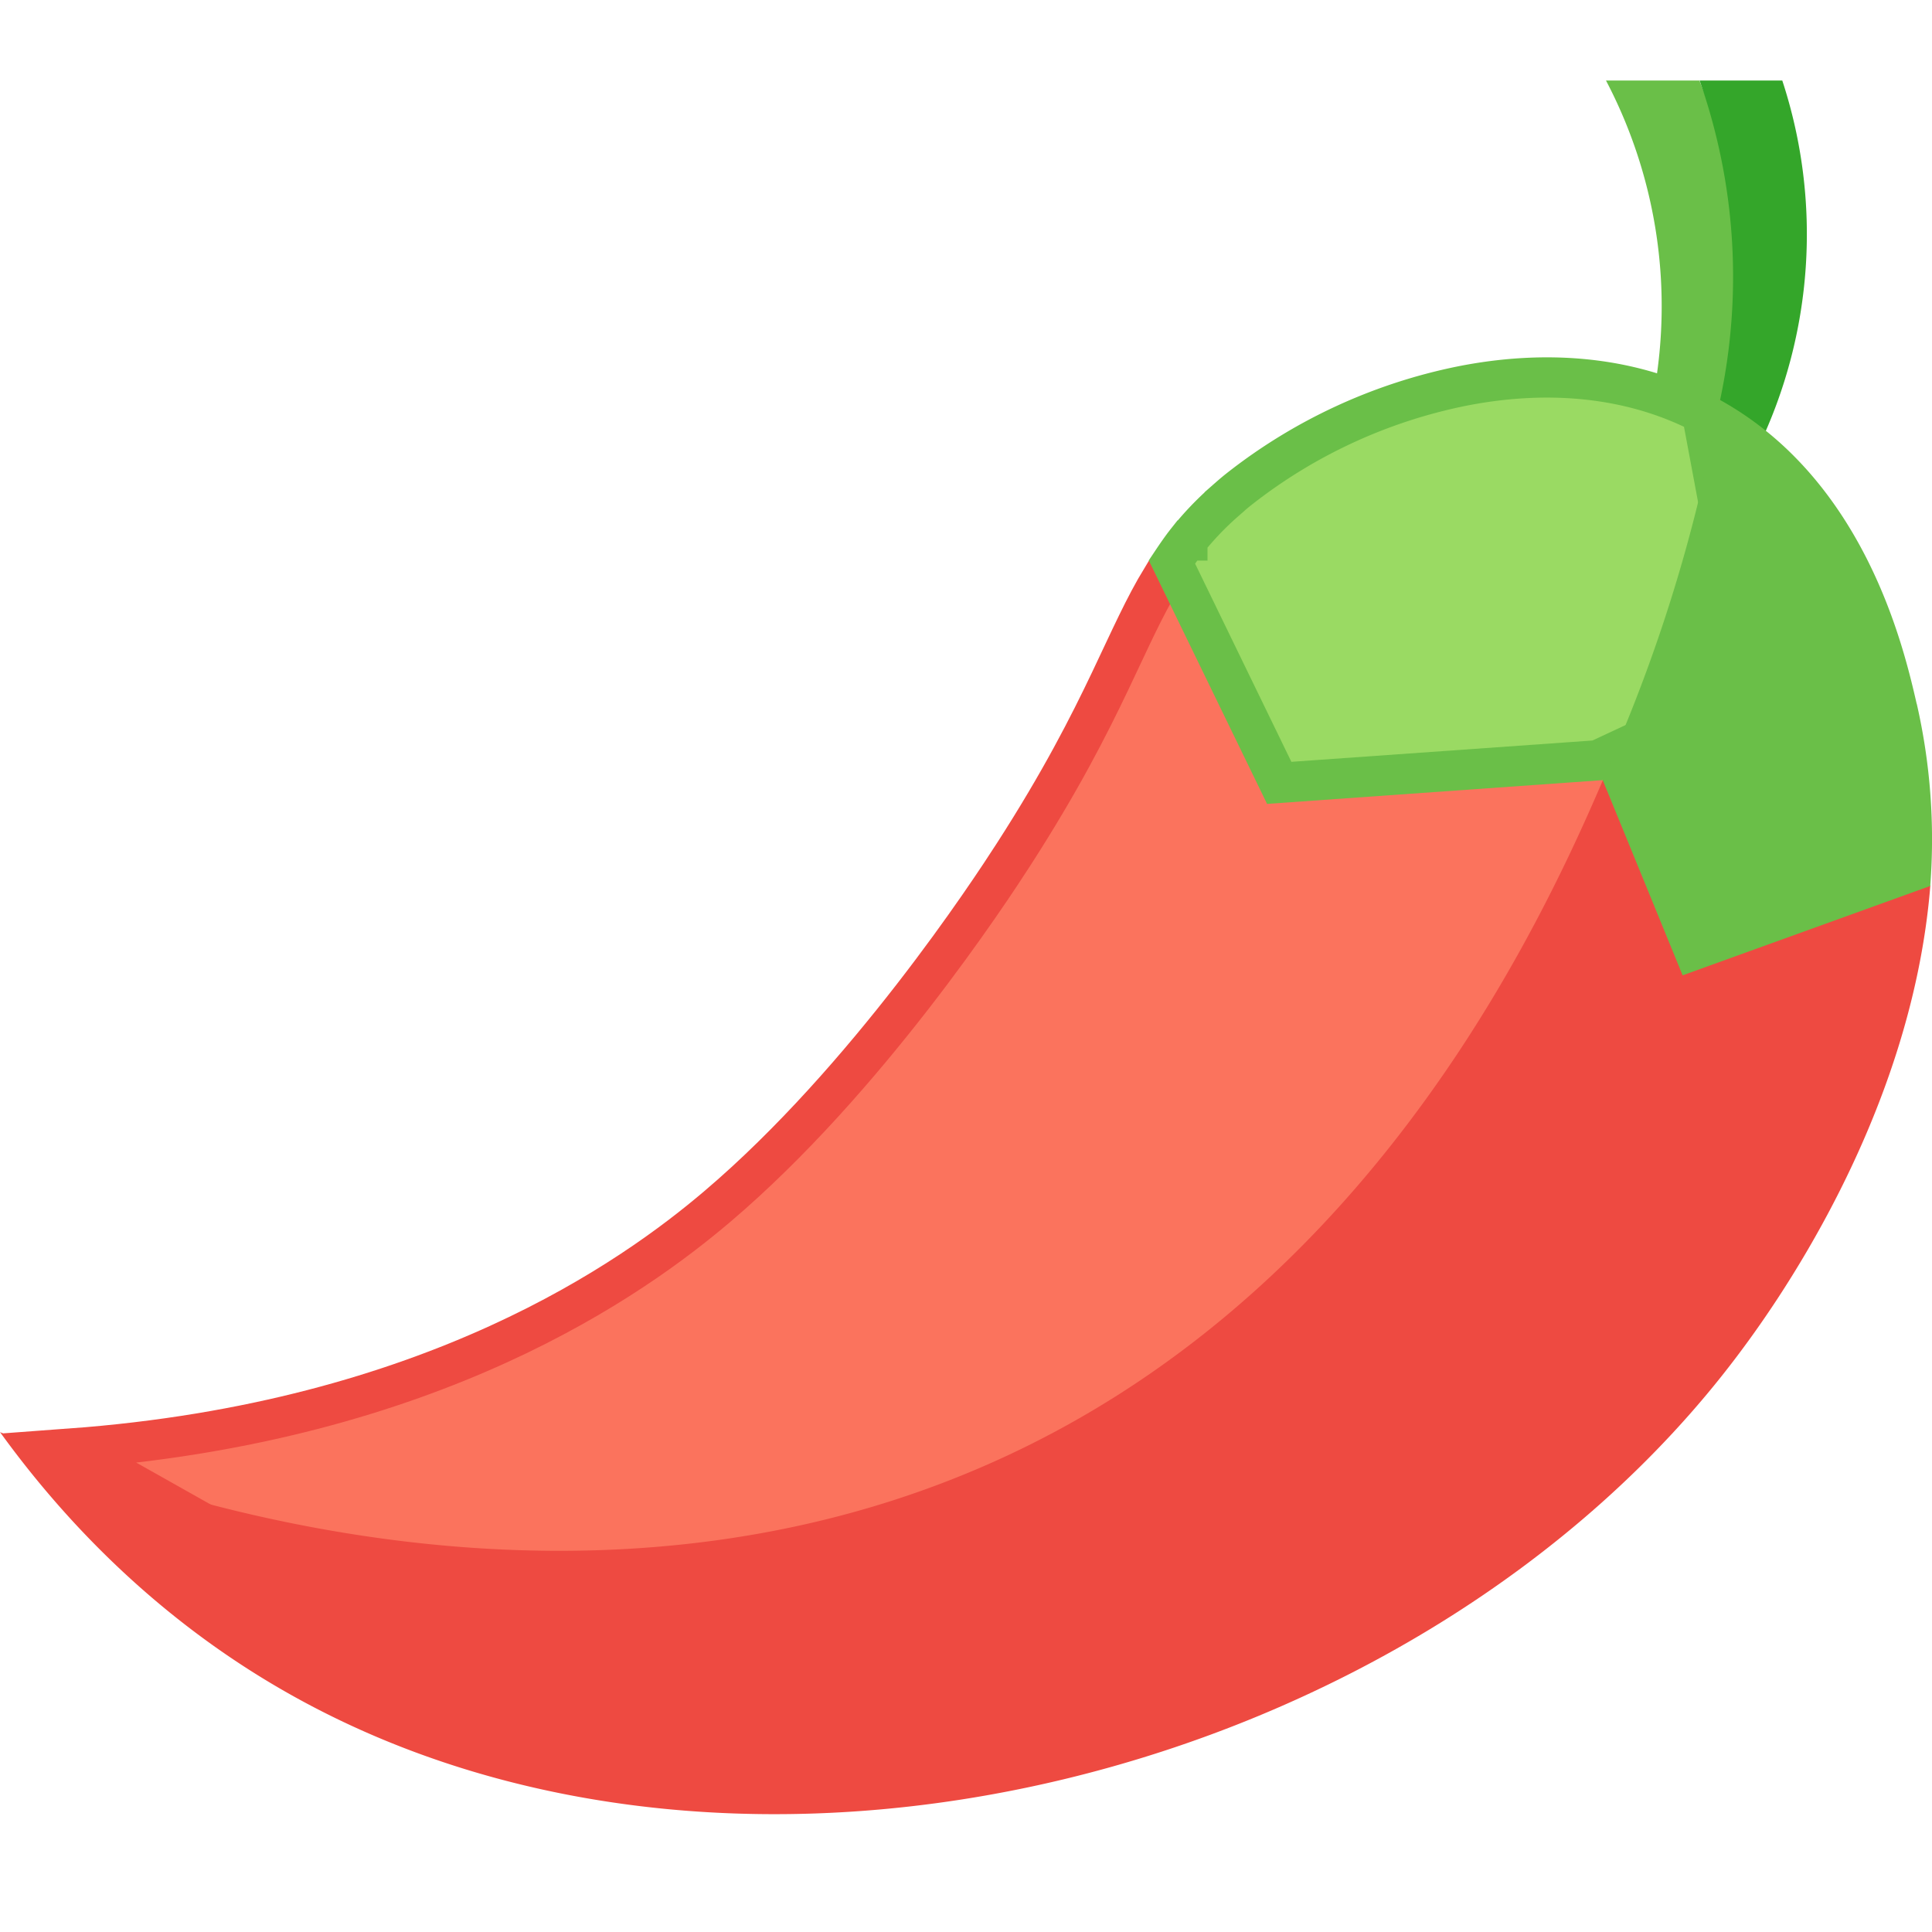
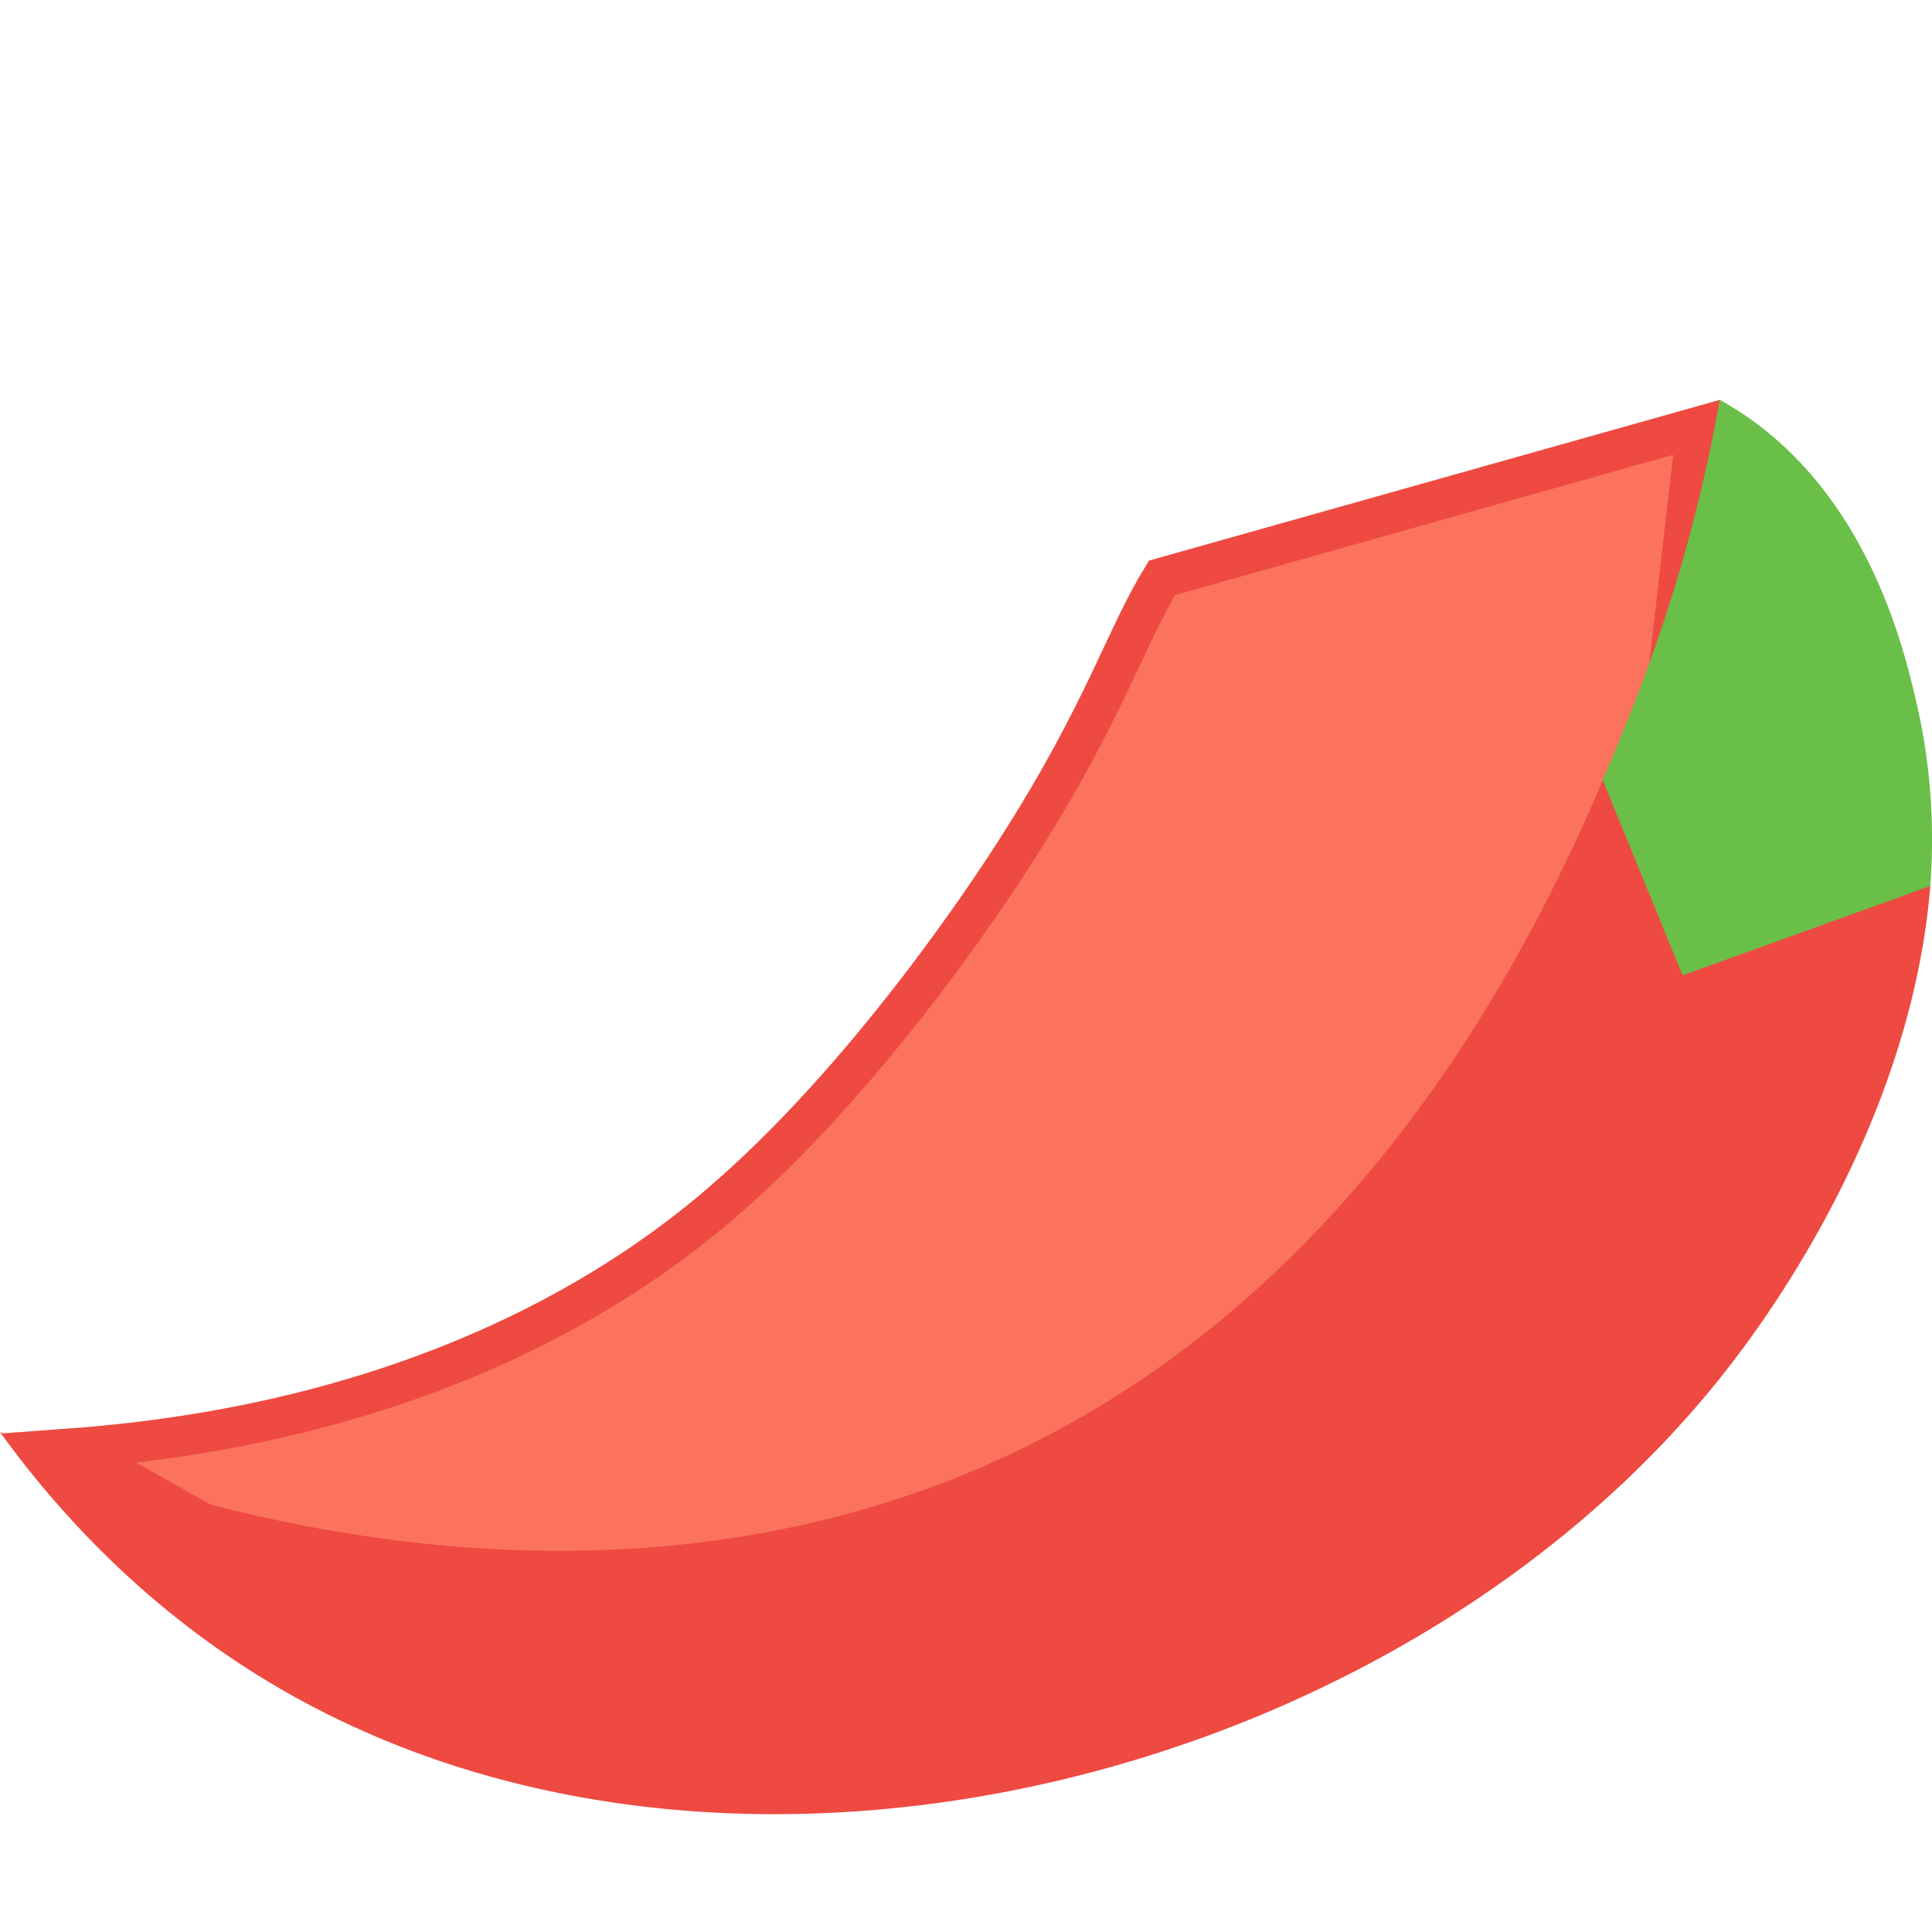
<svg xmlns="http://www.w3.org/2000/svg" width="24" height="24" fill="none">
-   <path d="M21.111 1H19.95a6.031 6.031 0 0 1 .582 3.952l.77.361.655-2.156L21.11 1Z" fill="#6ABF48" />
-   <path d="M22.14 1h-1.027a7.348 7.348 0 0 1 .255 3.967l-.066.346.535.254A6.114 6.114 0 0 0 22.14 1Z" fill="#34A62A" />
  <path d="M19.56 18.54 5.292 20.483.874 17.995c4.5-.331 6.998-2.125 8.035-3.006 1.86-1.579 3.397-3.932 3.682-4.375.585-.908.934-1.596 1.201-2.156.252-.529.422-.918.643-1.28l6.64-1.87L19.56 18.54Z" fill="#FB735D" stroke="#EE4A41" stroke-width=".5" />
-   <path d="M21.365 4.967a19.856 19.856 0 0 1-1.13 3.94c-.688 1.706-2.54 6.3-6.905 8.755C7.42 20.986.85 18.17 0 17.79c.627.866 1.756 2.2 3.53 3.216 5.675 3.255 14.11 1.06 18.043-4.152.407-.54 2.169-2.93 2.406-5.848l-2.614-6.04Z" fill="#EE4A41" />
-   <path d="M18.156 4.797c1.014-.202 2.066-.137 2.986.336l.637 3.408-1.933.904-3.955.28-1.333-2.744c.06-.09.122-.18.191-.267h.001a3.74 3.74 0 0 1 .463-.485v-.001c.058-.051.113-.1.175-.149a6.584 6.584 0 0 1 2.768-1.282Z" fill="#9ADA63" stroke="#6ABF48" stroke-width=".5" />
+   <path d="M21.365 4.967a19.856 19.856 0 0 1-1.13 3.94c-.688 1.706-2.54 6.3-6.905 8.755C7.42 20.986.85 18.17 0 17.79c.627.866 1.756 2.2 3.53 3.216 5.675 3.255 14.11 1.06 18.043-4.152.407-.54 2.169-2.93 2.406-5.848l-2.614-6.04" fill="#EE4A41" />
  <path d="M23.81 8.744c-.159-.693-.64-2.777-2.446-3.777a19.856 19.856 0 0 1-1.13 3.94c-.088.218-.195.483-.324.785l.992 2.424 3.076-1.11a7.558 7.558 0 0 0-.167-2.262Z" fill="#6ABF48" />
</svg>